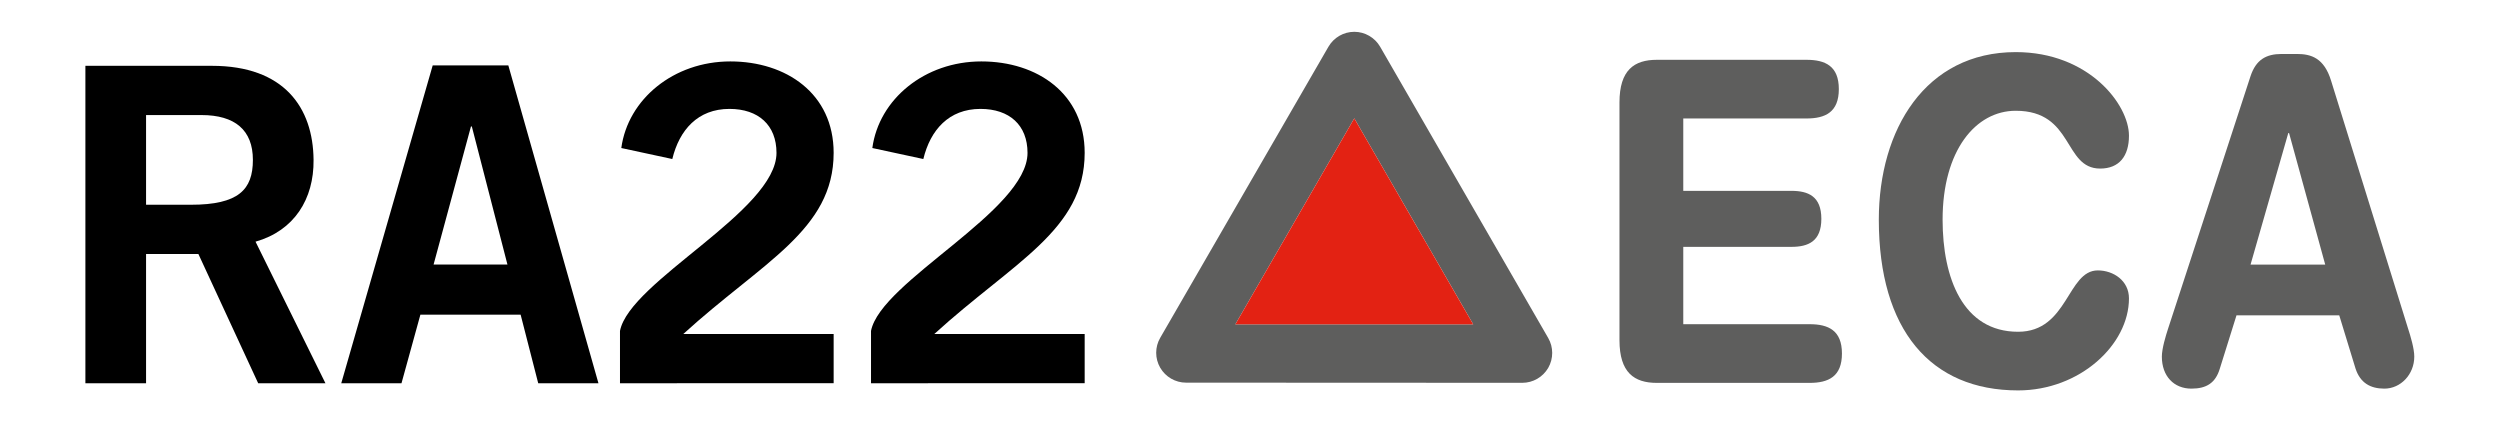
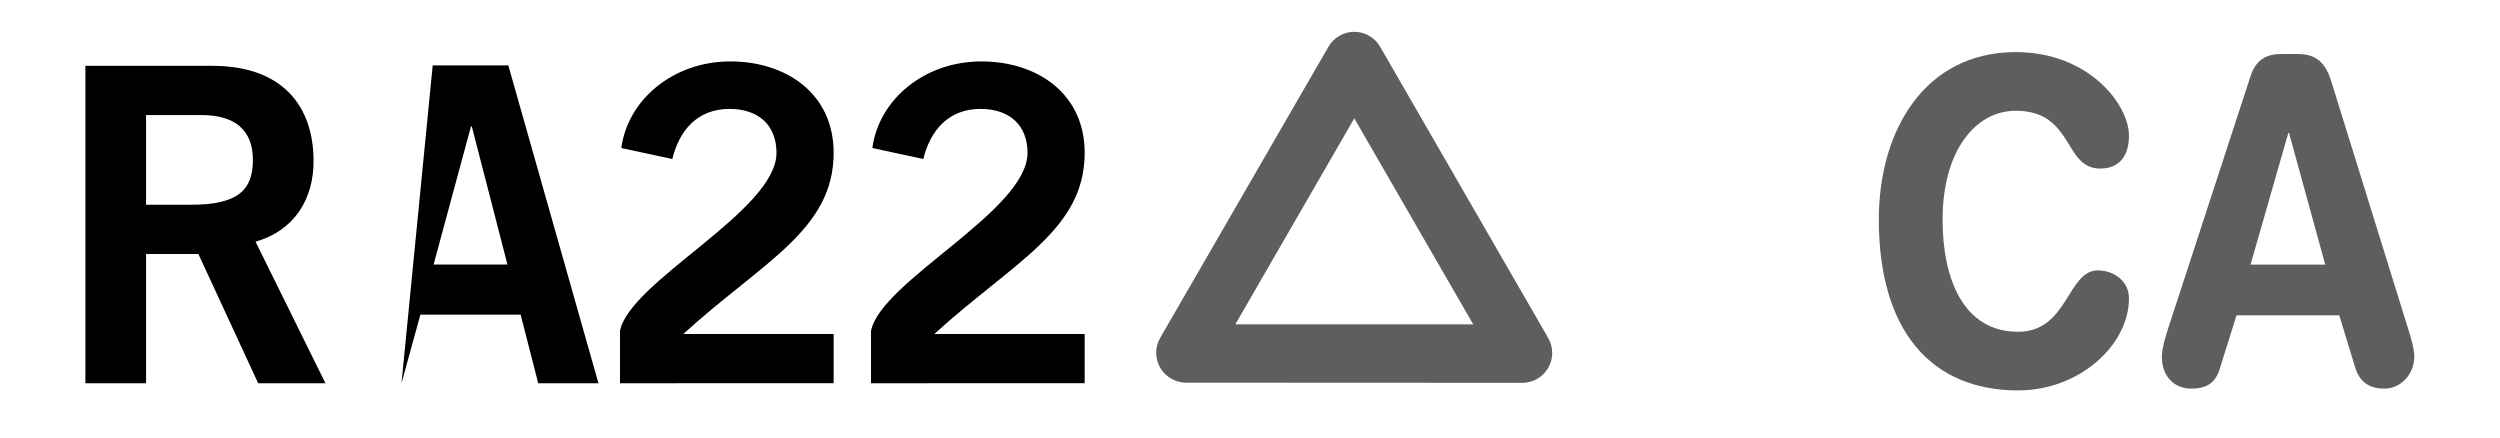
<svg xmlns="http://www.w3.org/2000/svg" version="1.1" x="0px" y="0px" viewBox="0 0 1421.65 249" style="enable-background:new 0 0 1421.65 249;" xml:space="preserve">
  <style type="text/css">
	.st0{fill:none;}
	.st1{fill:#5E5E5D;}
	.st2{fill:#E32213;}
</style>
  <g id="Triangle_x5F_Contour">
    <g>
      <polygon class="st0" points="1301.25,75.68 1279.79,150.48 1322.26,150.48 1301.7,75.68   " />
      <path class="st1" d="M784.84,26.6c-3.03-5.25-8.65-8.51-14.71-8.51c-6.06,0-11.66,3.24-14.71,8.51l-95.66,165.51    c-3.04,5.25-3.04,11.74-0.01,16.98c3.04,5.25,8.64,8.51,14.71,8.51l191.22,0.09c6.07,0,11.68-3.24,14.73-8.49    c3.02-5.25,3.02-11.74,0-16.98L784.84,26.6z M770.12,184.42H702.5l33.81-58.56l33.81-58.56l33.82,58.56l33.81,58.56H770.12z" />
    </g>
  </g>
  <g id="Triangle">
-     <polygon class="st2" points="770.12,67.31 736.31,125.87 702.5,184.42 770.12,184.42 837.74,184.42 803.93,125.87  " />
-   </g>
+     </g>
  <g id="ECA">
    <path class="st1" d="M1146.27,62.99c33.19,0,26.98,32.87,48.01,32.87c10.83,0,16.38-7.09,16.38-18.7   c0-17.71-22.79-47.53-64.38-47.53c-51.33,0-77.87,43.98-77.87,95.3c0,62.7,29.43,97.08,79.2,97.08c35.16,0,63.05-26.04,63.05-52.32   c0-10.11-8.86-15.92-17.71-15.92c-17.47,0-16.83,34.89-45.34,34.89c-31.42,0-42.93-30.61-42.93-63.73   C1104.68,85.52,1123.5,62.99,1146.27,62.99z" />
    <path class="st1" d="M1369.39,186.9l-43.81-141.04c-3.98-12.89-11.29-15.17-19.45-15.17h-8.64c-8.85,0-14.6,3.27-17.71,12.64   l-46.88,143.57c-1.33,4.04-3.54,11.37-3.54,15.9c0,11.13,6.87,18.2,16.81,18.2c8.63,0,13.71-3.27,16.15-11.37l9.49-30.33h58.42   l9.28,30.33c2.67,8.1,8.41,11.37,16.38,11.37c9.27,0,17.01-8.08,17.01-18.2C1372.92,198.27,1370.72,190.94,1369.39,186.9z    M1279.79,150.48l21.46-74.8h0.45l20.56,74.8H1279.79z" />
-     <path class="st1" d="M1029.1,184.36h-71.89v-43.98h61.48c9.51,0,17.04-3.05,17.04-15.94c0-12.88-7.53-15.91-17.04-15.91h-61.48   V67.37h70.11c10.62,0,18.35-3.55,18.35-16.7c0-13.14-7.73-16.66-18.35-16.66h-85.16c-12.83,0-21.23,5.79-21.23,24.25v135.19   c0,18.47,8.4,24.28,21.23,24.28h86.93c10.63,0,18.35-3.54,18.35-16.69C1047.45,187.91,1039.72,184.36,1029.1,184.36z" />
  </g>
  <g id="RA21">
</g>
  <g id="Calque_5">
    <g>
      <path d="M48.56,217.93V37.43h72c41,0,57.5,23.75,57.75,53.5c0.25,22.25-11,40.25-33,46.5l39.75,80.5h-38.25l-34-73.5H83.06v73.5    H48.56z M83.06,116.43h25.5c27,0,35.25-8.5,35.25-25.5s-10.25-25.5-29.25-25.5h-31.5V116.43z" />
-       <path d="M246.06,37.18h43l51.25,180.75h-34.25l-10-39h-57l-10.75,39h-34.25L246.06,37.18z M246.56,150.43h42l-20.25-78.5h-0.5    L246.56,150.43z" />
+       <path d="M246.06,37.18h43l51.25,180.75h-34.25l-10-39h-57l-10.75,39L246.06,37.18z M246.56,150.43h42l-20.25-78.5h-0.5    L246.56,150.43z" />
      <path d="M352.56,217.93v-29.75c5.5-28.25,89-68.25,89-101.25c0-15.75-10.25-25-26.75-25c-18,0-28.5,12-32.5,28.5l-29-6.25    c3.75-27.75,29.75-49.25,62-49.25c31.75,0,58.75,18.25,58.75,52c0,44-40.5,62-85.5,103h85.5v28H352.56z" />
      <path d="M495.31,217.93v-29.75c5.5-28.25,89-68.25,89-101.25c0-15.75-10.25-25-26.75-25c-18,0-28.5,12-32.5,28.5l-29-6.25    c3.75-27.75,29.75-49.25,62-49.25c31.75,0,58.75,18.25,58.75,52c0,44-40.5,62-85.5,103h85.5v28H495.31z" />
    </g>
  </g>
</svg>